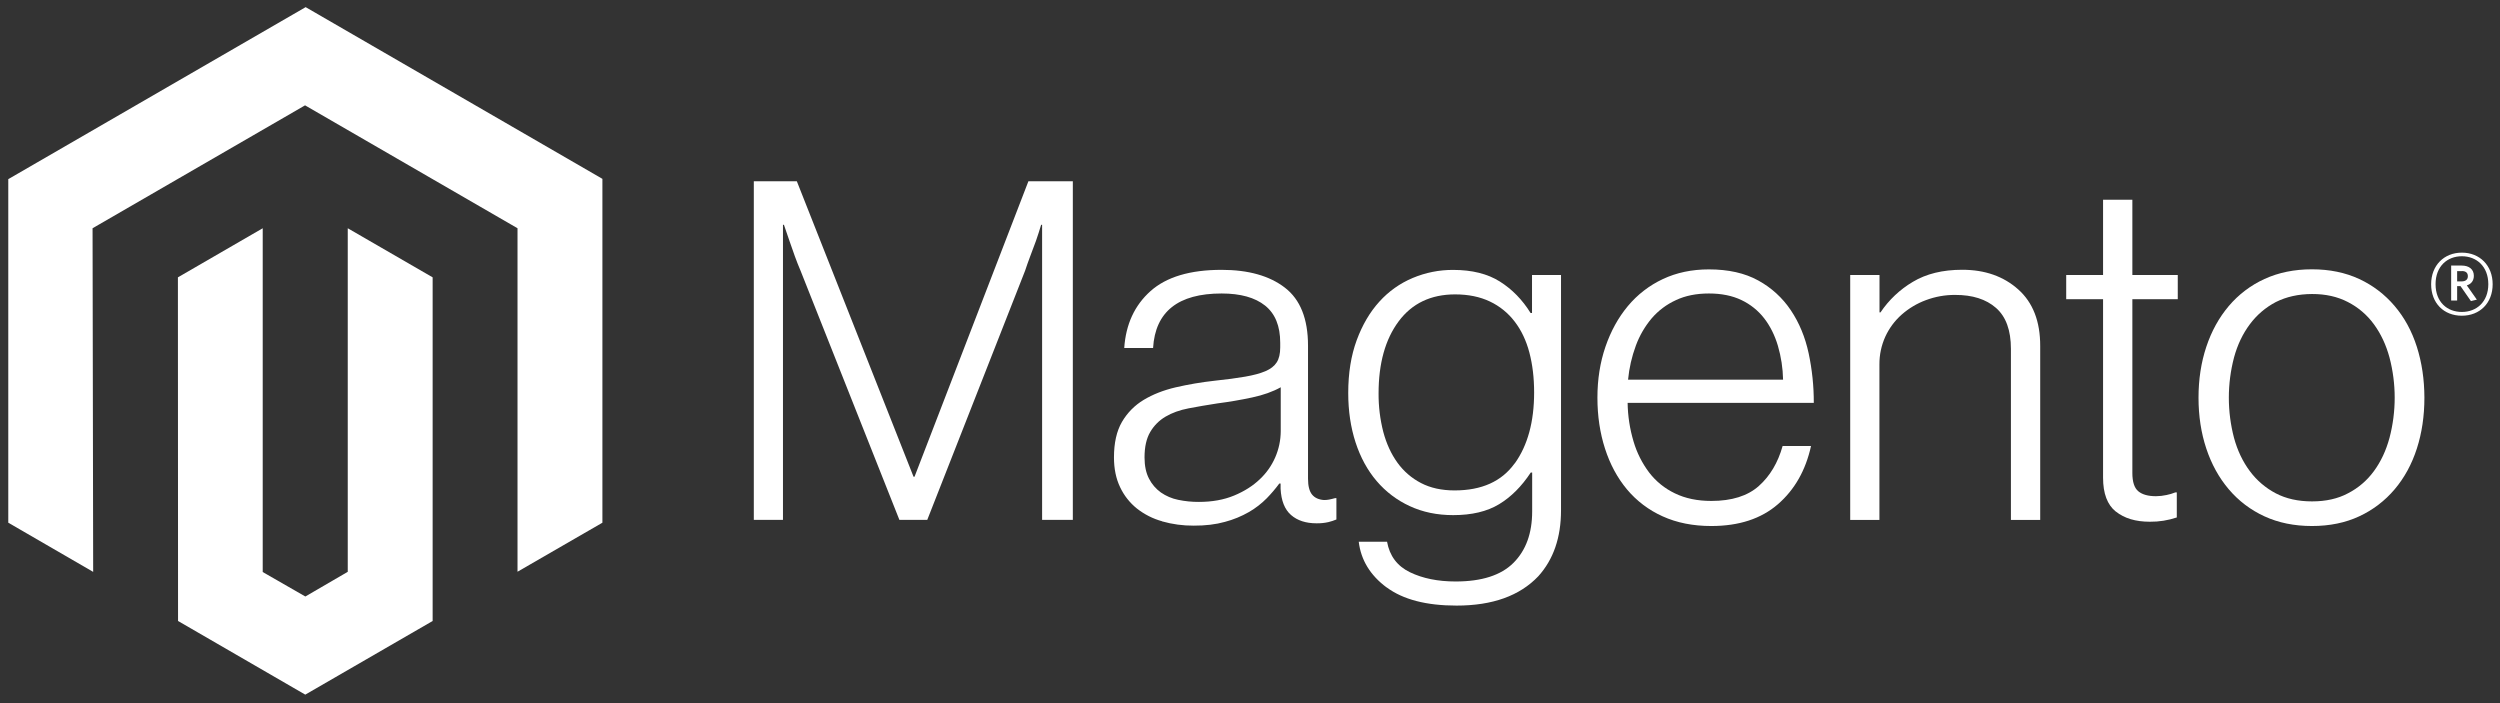
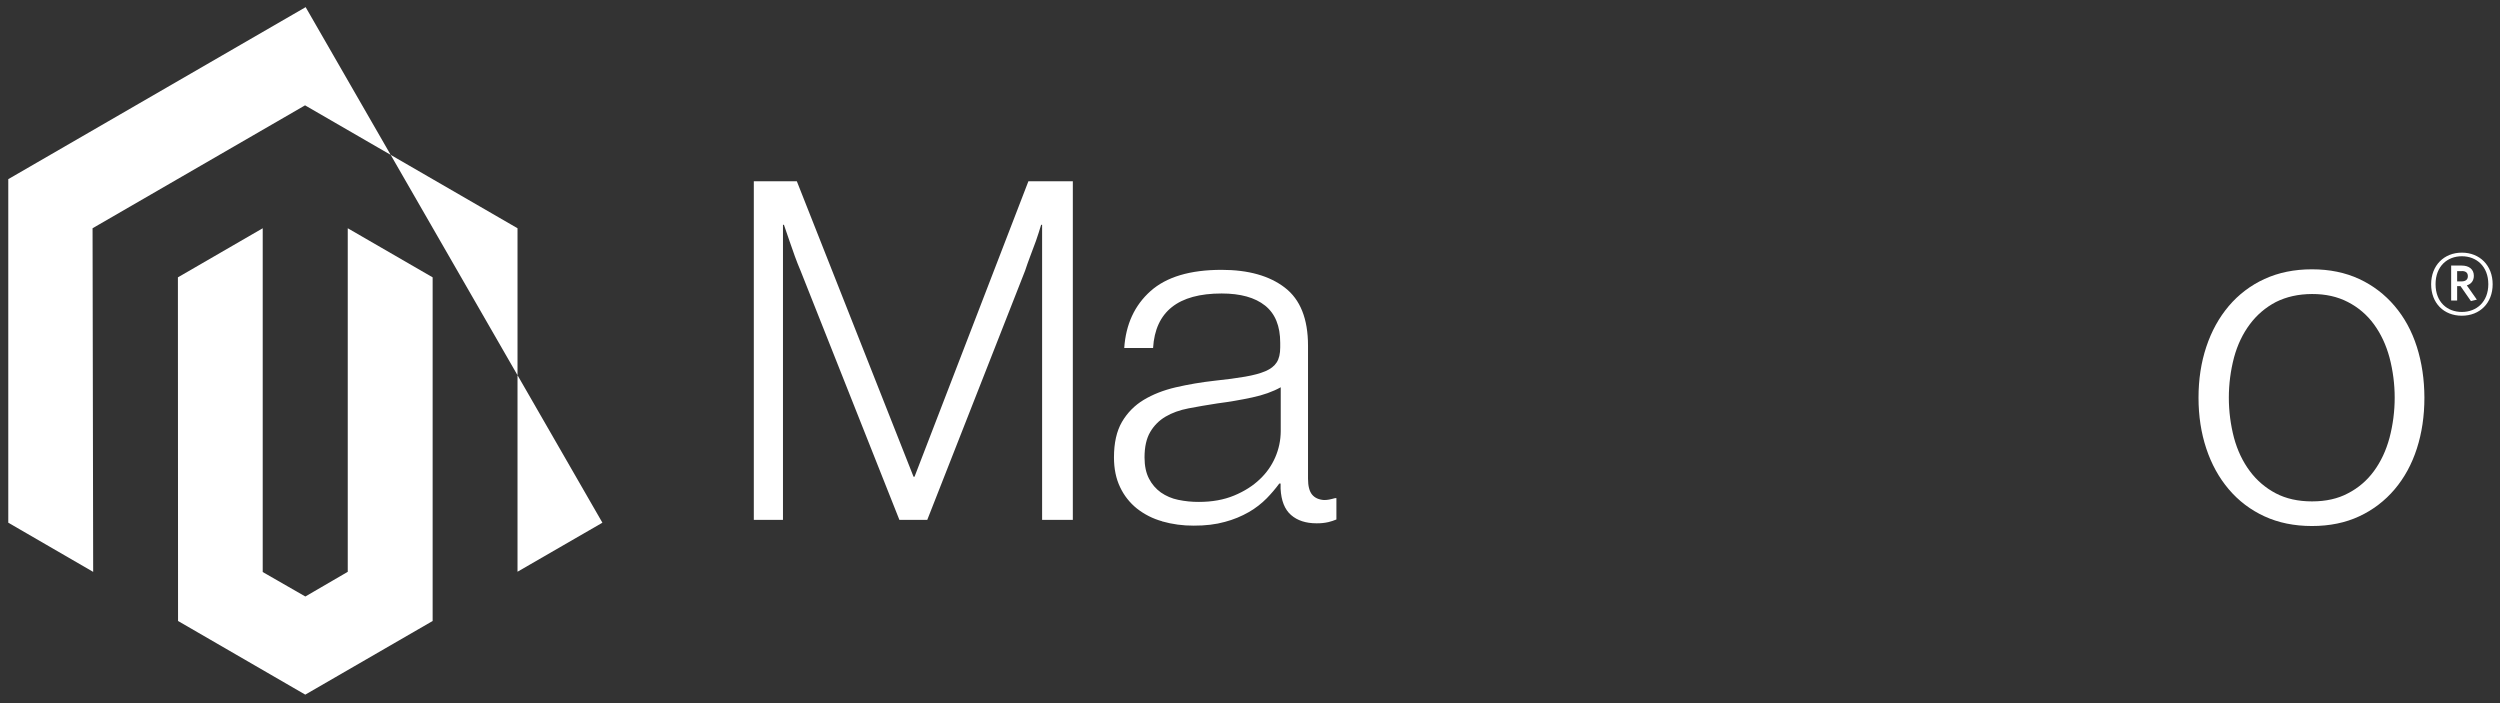
<svg xmlns="http://www.w3.org/2000/svg" width="160" height="45" viewBox="0 0 160 45" fill="none">
  <rect x="0" y="0" width="160" height="45" fill="#333333" stroke="none" />
  <g clip-path="url(#clip0_5401_2166)">
-     <path d="M19.561 0.457L0.53 11.465V33.453L5.963 36.6L5.924 14.608L19.523 6.742L33.121 14.608V36.591L38.554 33.453V11.446L19.561 0.457Z" fill="white" />
+     <path d="M19.561 0.457L0.53 11.465V33.453L5.963 36.6L5.924 14.608L19.523 6.742L33.121 14.608V36.591L38.554 33.453L19.561 0.457Z" fill="white" />
    <path d="M22.256 36.596L19.542 38.176L16.814 36.61V14.608L11.386 17.75L11.395 39.743L19.537 44.457L27.689 39.743V17.75L22.256 14.608V36.596Z" fill="white" />
    <path d="M50.997 11.6L58.467 30.512H58.529L65.818 11.6H68.661V33.271H66.695V14.387H66.633C66.531 14.729 66.42 15.072 66.302 15.415C66.2 15.697 66.083 16.009 65.952 16.352C65.823 16.698 65.703 17.02 65.607 17.323L59.345 33.271H57.561L51.236 17.327C51.115 17.046 50.993 16.738 50.872 16.405C50.751 16.072 50.639 15.753 50.536 15.449C50.415 15.083 50.293 14.729 50.172 14.387H50.11V33.271H48.244V11.6H50.997Z" fill="white" />
    <path d="M74.377 33.362C73.79 33.2 73.24 32.922 72.761 32.545C72.304 32.178 71.936 31.711 71.687 31.18C71.425 30.636 71.294 30 71.294 29.273C71.294 28.344 71.465 27.586 71.807 27C72.144 26.421 72.623 25.936 73.197 25.592C73.782 25.24 74.463 24.972 75.24 24.79C76.062 24.601 76.895 24.459 77.733 24.367C78.5 24.287 79.151 24.2 79.685 24.107C80.219 24.015 80.652 23.898 80.984 23.757C81.317 23.616 81.558 23.428 81.708 23.194C81.859 22.961 81.934 22.642 81.934 22.238V21.936C81.934 20.866 81.611 20.073 80.965 19.557C80.319 19.041 79.392 18.783 78.184 18.783C75.4 18.783 73.937 19.946 73.797 22.272H71.951C72.053 20.757 72.612 19.544 73.629 18.634C74.645 17.725 76.162 17.27 78.179 17.27C79.893 17.27 81.243 17.649 82.231 18.409C83.219 19.168 83.713 20.406 83.713 22.123V30.637C83.713 31.102 83.799 31.44 83.971 31.651C84.144 31.863 84.401 31.98 84.743 32.002C84.85 32.002 84.956 31.992 85.06 31.973C85.17 31.954 85.295 31.92 85.439 31.882H85.53V33.247C85.363 33.316 85.192 33.372 85.017 33.415C84.768 33.471 84.514 33.496 84.259 33.492C83.575 33.492 83.03 33.314 82.624 32.958C82.218 32.603 81.996 32.042 81.958 31.276V30.945H81.876C81.631 31.277 81.363 31.591 81.075 31.887C80.737 32.229 80.355 32.525 79.939 32.766C79.454 33.045 78.935 33.258 78.395 33.4C77.81 33.564 77.145 33.644 76.4 33.641C75.715 33.646 75.032 33.554 74.372 33.367M78.985 31.714C79.64 31.442 80.19 31.092 80.634 30.666C81.051 30.273 81.385 29.799 81.614 29.273C81.843 28.747 81.963 28.18 81.967 27.605V24.785C81.462 25.067 80.852 25.285 80.135 25.438C79.419 25.592 78.678 25.719 77.911 25.818C77.246 25.921 76.63 26.026 76.065 26.135C75.499 26.244 75.01 26.42 74.597 26.664C74.19 26.901 73.851 27.24 73.614 27.649C73.371 28.062 73.25 28.603 73.25 29.273C73.25 29.817 73.346 30.272 73.538 30.637C73.717 30.987 73.977 31.288 74.295 31.517C74.627 31.747 75.002 31.907 75.398 31.988C75.836 32.08 76.283 32.125 76.731 32.122C77.578 32.122 78.329 31.986 78.985 31.714Z" fill="white" />
-     <path d="M88.742 37.595C87.694 36.817 87.099 35.841 86.959 34.669H88.771C88.934 35.579 89.423 36.23 90.238 36.624C91.054 37.019 92.027 37.215 93.159 37.215C94.834 37.215 96.069 36.817 96.865 36.019C97.661 35.221 98.059 34.124 98.059 32.728V30.243H97.968C97.383 31.131 96.707 31.807 95.94 32.271C95.172 32.736 94.194 32.968 93.005 32.968C91.976 32.968 91.049 32.776 90.224 32.391C89.409 32.017 88.686 31.47 88.105 30.786C87.52 30.101 87.071 29.277 86.757 28.317C86.444 27.355 86.287 26.3 86.287 25.15C86.287 23.878 86.468 22.752 86.829 21.772C87.191 20.792 87.675 19.968 88.282 19.302C88.873 18.646 89.602 18.13 90.416 17.789C91.234 17.445 92.113 17.27 93 17.274C94.209 17.274 95.206 17.523 95.992 18.019C96.779 18.516 97.434 19.187 97.958 20.033H98.049V17.601H99.905V32.665C99.905 34.401 99.421 35.806 98.452 36.879C97.263 38.132 95.519 38.758 93.221 38.758C91.284 38.758 89.791 38.369 88.742 37.59M96.942 29.662C97.77 28.509 98.184 26.994 98.184 25.116C98.184 24.187 98.083 23.338 97.882 22.57C97.68 21.801 97.367 21.139 96.942 20.585C96.524 20.034 95.979 19.592 95.355 19.297C94.719 18.993 93.977 18.841 93.13 18.841C91.576 18.841 90.371 19.416 89.514 20.566C88.658 21.716 88.229 23.252 88.229 25.174C88.223 26.007 88.324 26.837 88.531 27.644C88.733 28.4 89.035 29.056 89.438 29.614C89.832 30.161 90.349 30.607 90.948 30.916C91.552 31.23 92.268 31.387 93.096 31.387C94.829 31.387 96.109 30.81 96.937 29.657" fill="white" />
-     <path d="M106.407 33.045C105.526 32.65 104.745 32.06 104.125 31.32C103.511 30.583 103.042 29.713 102.72 28.71C102.397 27.708 102.235 26.622 102.235 25.453C102.235 24.28 102.406 23.194 102.748 22.195C103.09 21.195 103.568 20.327 104.182 19.59C104.793 18.856 105.557 18.265 106.421 17.861C107.297 17.448 108.28 17.241 109.37 17.241C110.62 17.241 111.673 17.478 112.53 17.952C113.369 18.41 114.084 19.064 114.616 19.86C115.15 20.657 115.529 21.572 115.752 22.603C115.975 23.649 116.086 24.715 116.083 25.784H104.168C104.18 26.621 104.307 27.452 104.547 28.254C104.757 28.97 105.095 29.642 105.544 30.239C105.98 30.808 106.546 31.266 107.193 31.574C107.858 31.898 108.635 32.06 109.524 32.06C110.834 32.06 111.848 31.741 112.564 31.104C113.28 30.466 113.788 29.612 114.088 28.542H115.906C115.564 30.099 114.857 31.342 113.786 32.271C112.715 33.2 111.295 33.665 109.524 33.665C108.354 33.665 107.315 33.458 106.407 33.045ZM113.786 22.132C113.585 21.456 113.292 20.87 112.909 20.374C112.523 19.876 112.025 19.476 111.456 19.206C110.871 18.924 110.176 18.783 109.37 18.783C108.565 18.783 107.863 18.924 107.265 19.206C106.667 19.477 106.135 19.875 105.707 20.374C105.271 20.892 104.929 21.482 104.695 22.118C104.435 22.82 104.267 23.554 104.196 24.299H114.117C114.103 23.566 113.992 22.837 113.786 22.132Z" fill="white" />
-     <path d="M120.288 17.601V19.994H120.351C120.887 19.195 121.594 18.527 122.422 18.038C123.279 17.523 124.332 17.265 125.582 17.265C127.033 17.265 128.229 17.684 129.168 18.524C130.108 19.363 130.577 20.571 130.573 22.147V33.275H128.699V22.329C128.699 21.138 128.381 20.263 127.744 19.706C127.108 19.148 126.236 18.871 125.126 18.875C124.486 18.871 123.851 18.985 123.252 19.211C122.685 19.421 122.162 19.734 121.708 20.134C121.265 20.525 120.909 21.004 120.662 21.541C120.407 22.102 120.277 22.712 120.283 23.329V33.275H118.413V17.601H120.288Z" fill="white" />
-     <path d="M135.412 32.742C134.868 32.306 134.596 31.584 134.596 30.575V19.148H132.237V17.601H134.596V12.782H136.471V17.601H139.377V19.148H136.471V30.272C136.471 30.839 136.597 31.228 136.85 31.44C137.103 31.651 137.48 31.757 137.982 31.757C138.211 31.756 138.439 31.73 138.663 31.68C138.854 31.642 139.042 31.585 139.224 31.512H139.315V33.117C138.759 33.304 138.175 33.397 137.588 33.391C136.681 33.391 135.955 33.173 135.412 32.737" fill="white" />
    <path d="M144.925 33.045C144.046 32.644 143.267 32.053 142.642 31.315C142.016 30.578 141.536 29.71 141.204 28.711C140.871 27.711 140.705 26.625 140.705 25.453C140.705 24.28 140.871 23.194 141.204 22.195C141.536 21.195 142.016 20.326 142.642 19.586C143.267 18.848 144.046 18.257 144.925 17.856C145.823 17.443 146.836 17.236 147.965 17.236C149.093 17.236 150.102 17.443 150.99 17.856C151.863 18.26 152.637 18.851 153.258 19.586C153.885 20.323 154.358 21.192 154.678 22.195C154.997 23.198 155.159 24.284 155.162 25.453C155.162 26.625 155 27.711 154.678 28.711C154.355 29.71 153.882 30.578 153.258 31.315C152.637 32.05 151.863 32.641 150.99 33.045C150.105 33.458 149.096 33.665 147.965 33.665C146.833 33.665 145.82 33.458 144.925 33.045ZM150.266 31.574C150.924 31.238 151.494 30.75 151.93 30.152C152.374 29.547 152.707 28.839 152.927 28.028C153.371 26.34 153.371 24.565 152.927 22.877C152.707 22.067 152.374 21.359 151.93 20.753C151.495 20.155 150.925 19.668 150.266 19.331C149.601 18.985 148.836 18.814 147.969 18.817C147.103 18.82 146.331 18.991 145.653 19.331C144.999 19.673 144.43 20.159 143.99 20.753C143.536 21.359 143.198 22.067 142.978 22.877C142.535 24.566 142.535 26.34 142.978 28.028C143.198 28.835 143.536 29.544 143.99 30.152C144.43 30.746 144.999 31.232 145.653 31.574C146.309 31.917 147.081 32.089 147.969 32.089C148.858 32.089 149.624 31.917 150.266 31.574Z" fill="white" />
    <path d="M157.559 20.206C156.399 20.206 155.593 19.398 155.593 18.192C155.593 16.986 156.418 16.169 157.559 16.169C158.701 16.169 159.53 16.986 159.53 18.192C159.53 19.398 158.705 20.206 157.559 20.206ZM157.559 16.4C156.624 16.4 155.876 17.044 155.876 18.187C155.876 19.331 156.619 19.965 157.559 19.965C158.499 19.965 159.252 19.321 159.252 18.187C159.252 17.053 158.499 16.4 157.559 16.4ZM158.139 19.269L157.473 18.312H157.257V19.235H156.874V16.996H157.55C158.015 16.996 158.326 17.231 158.326 17.649C158.326 17.971 158.154 18.178 157.876 18.264L158.518 19.177L158.139 19.269ZM157.555 17.351H157.257V18.01H157.535C157.785 18.01 157.943 17.904 157.943 17.678C157.943 17.452 157.804 17.347 157.555 17.347" fill="white" />
  </g>
  <defs>
    <clipPath id="clip0_5401_2166">
      <rect width="159" height="44" fill="white" transform="translate(0.53 0.457)" />
    </clipPath>
  </defs>
</svg>